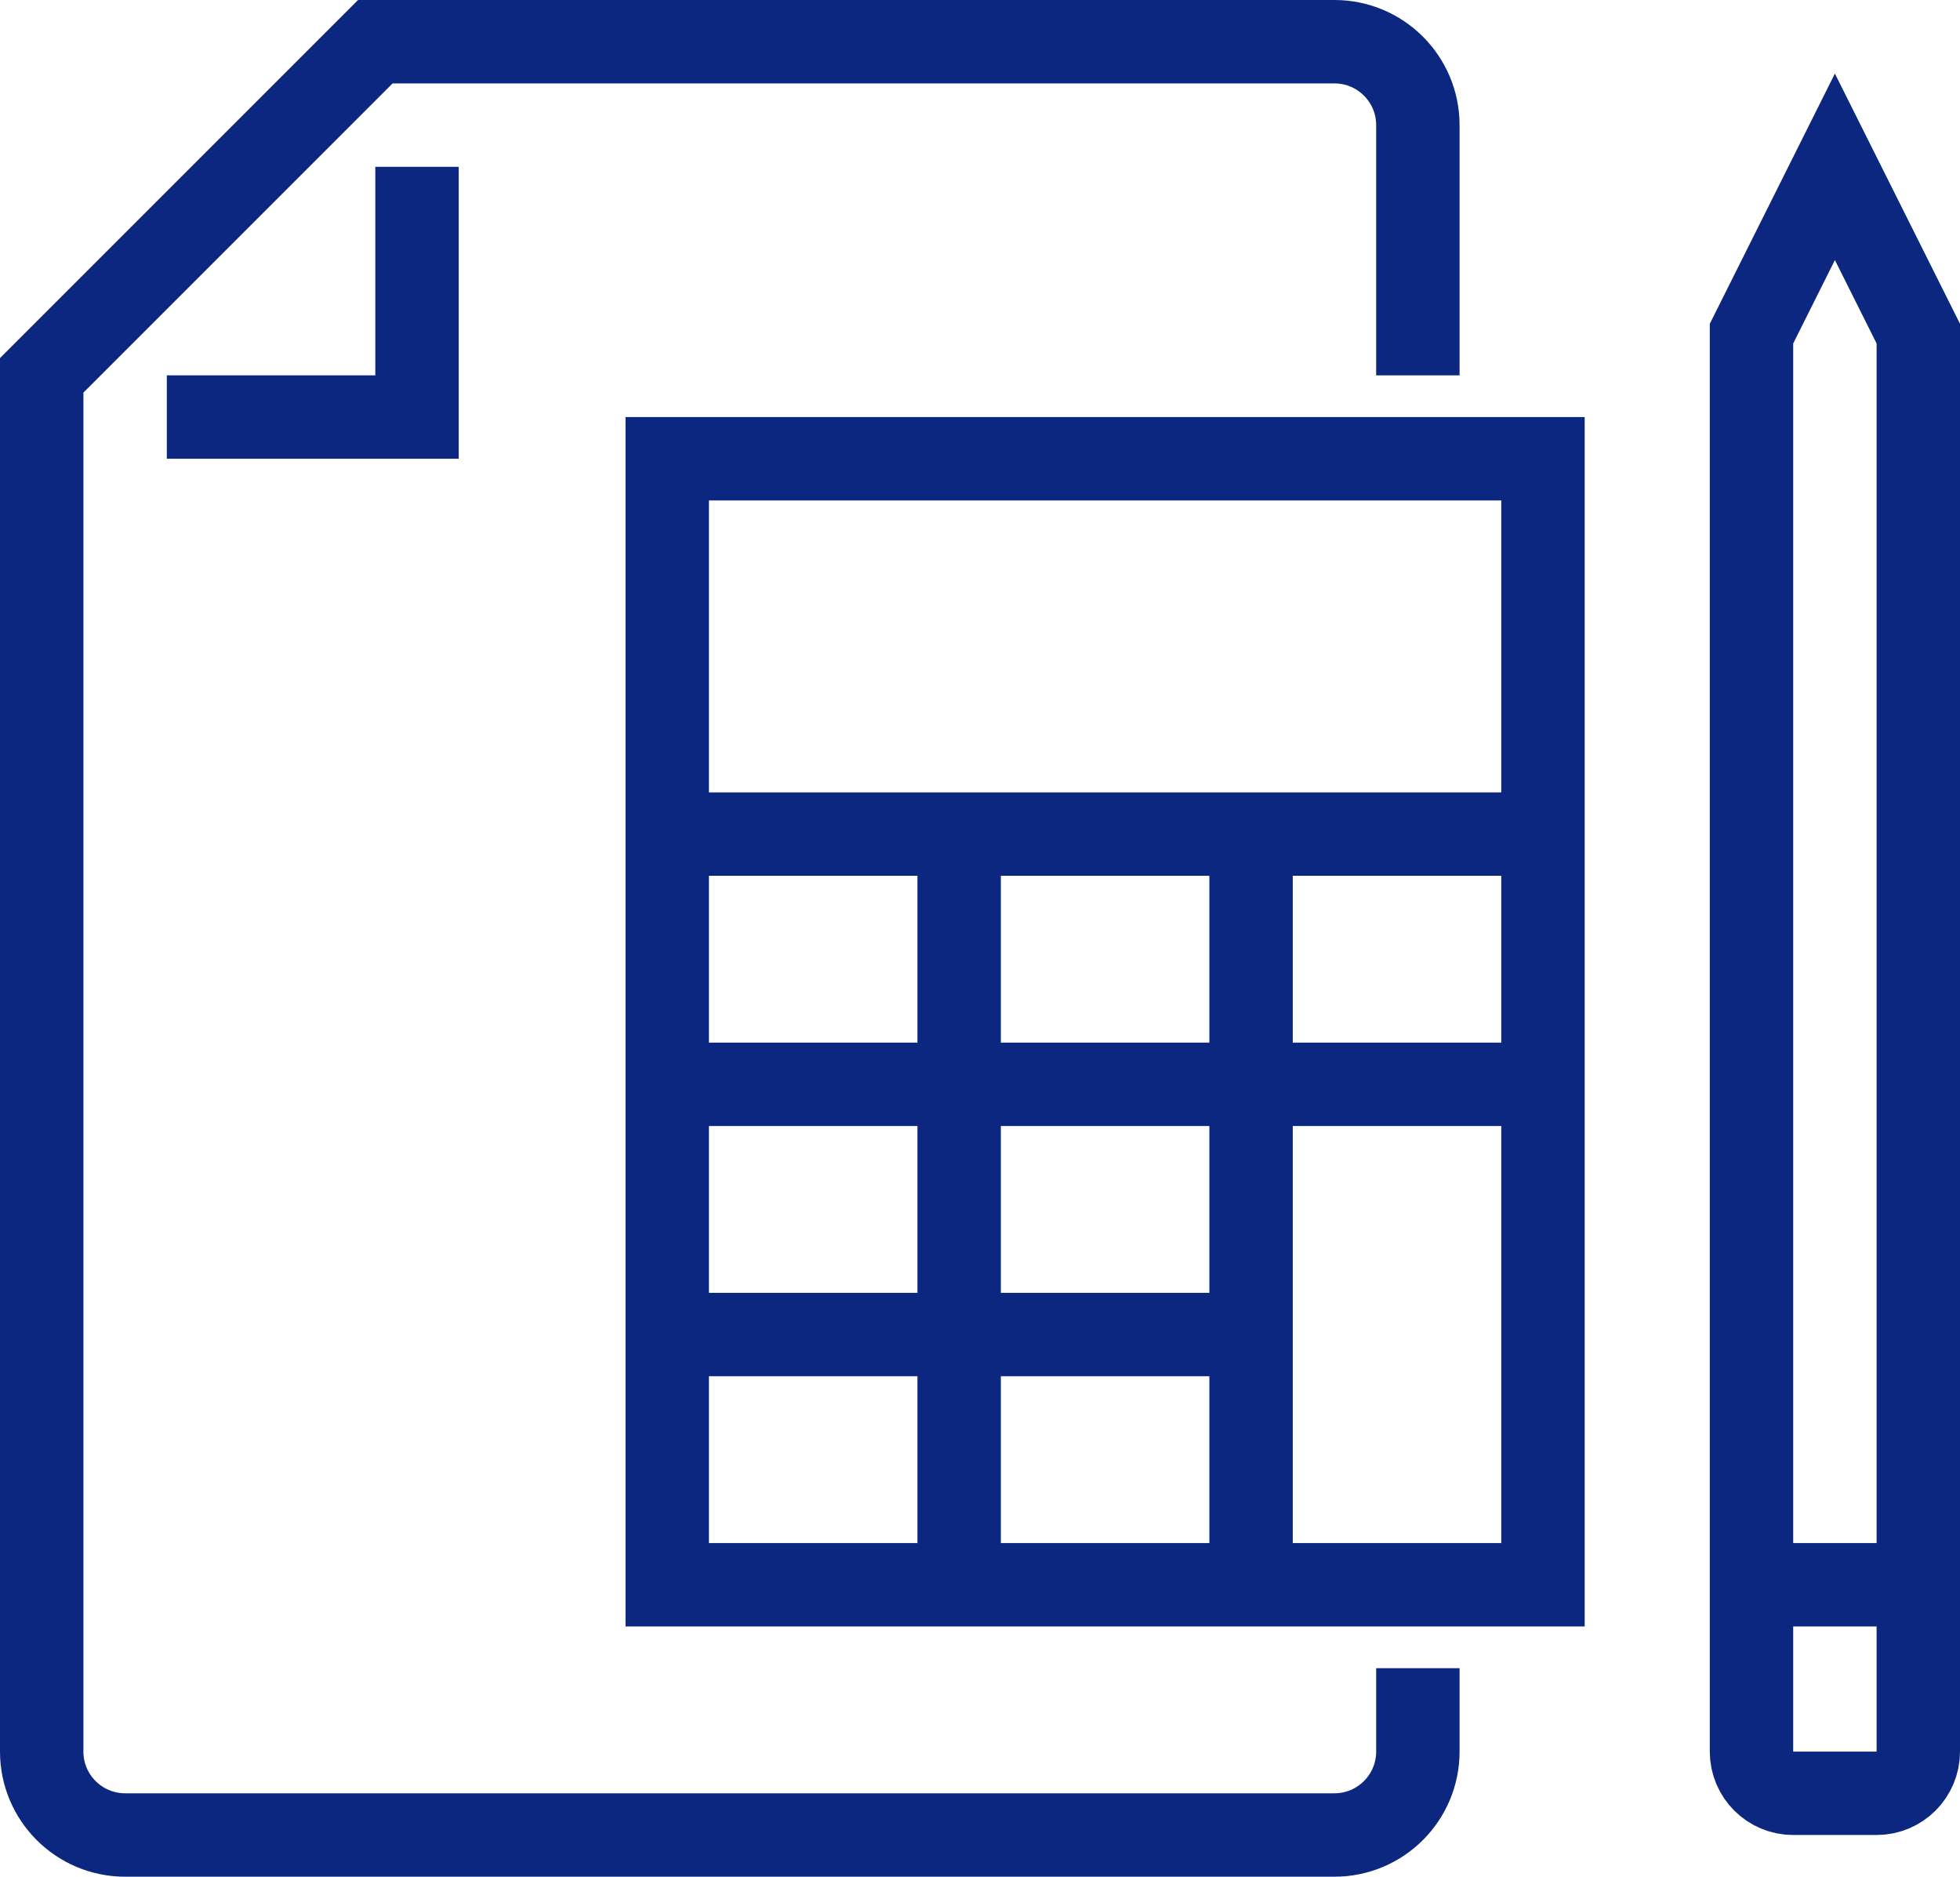
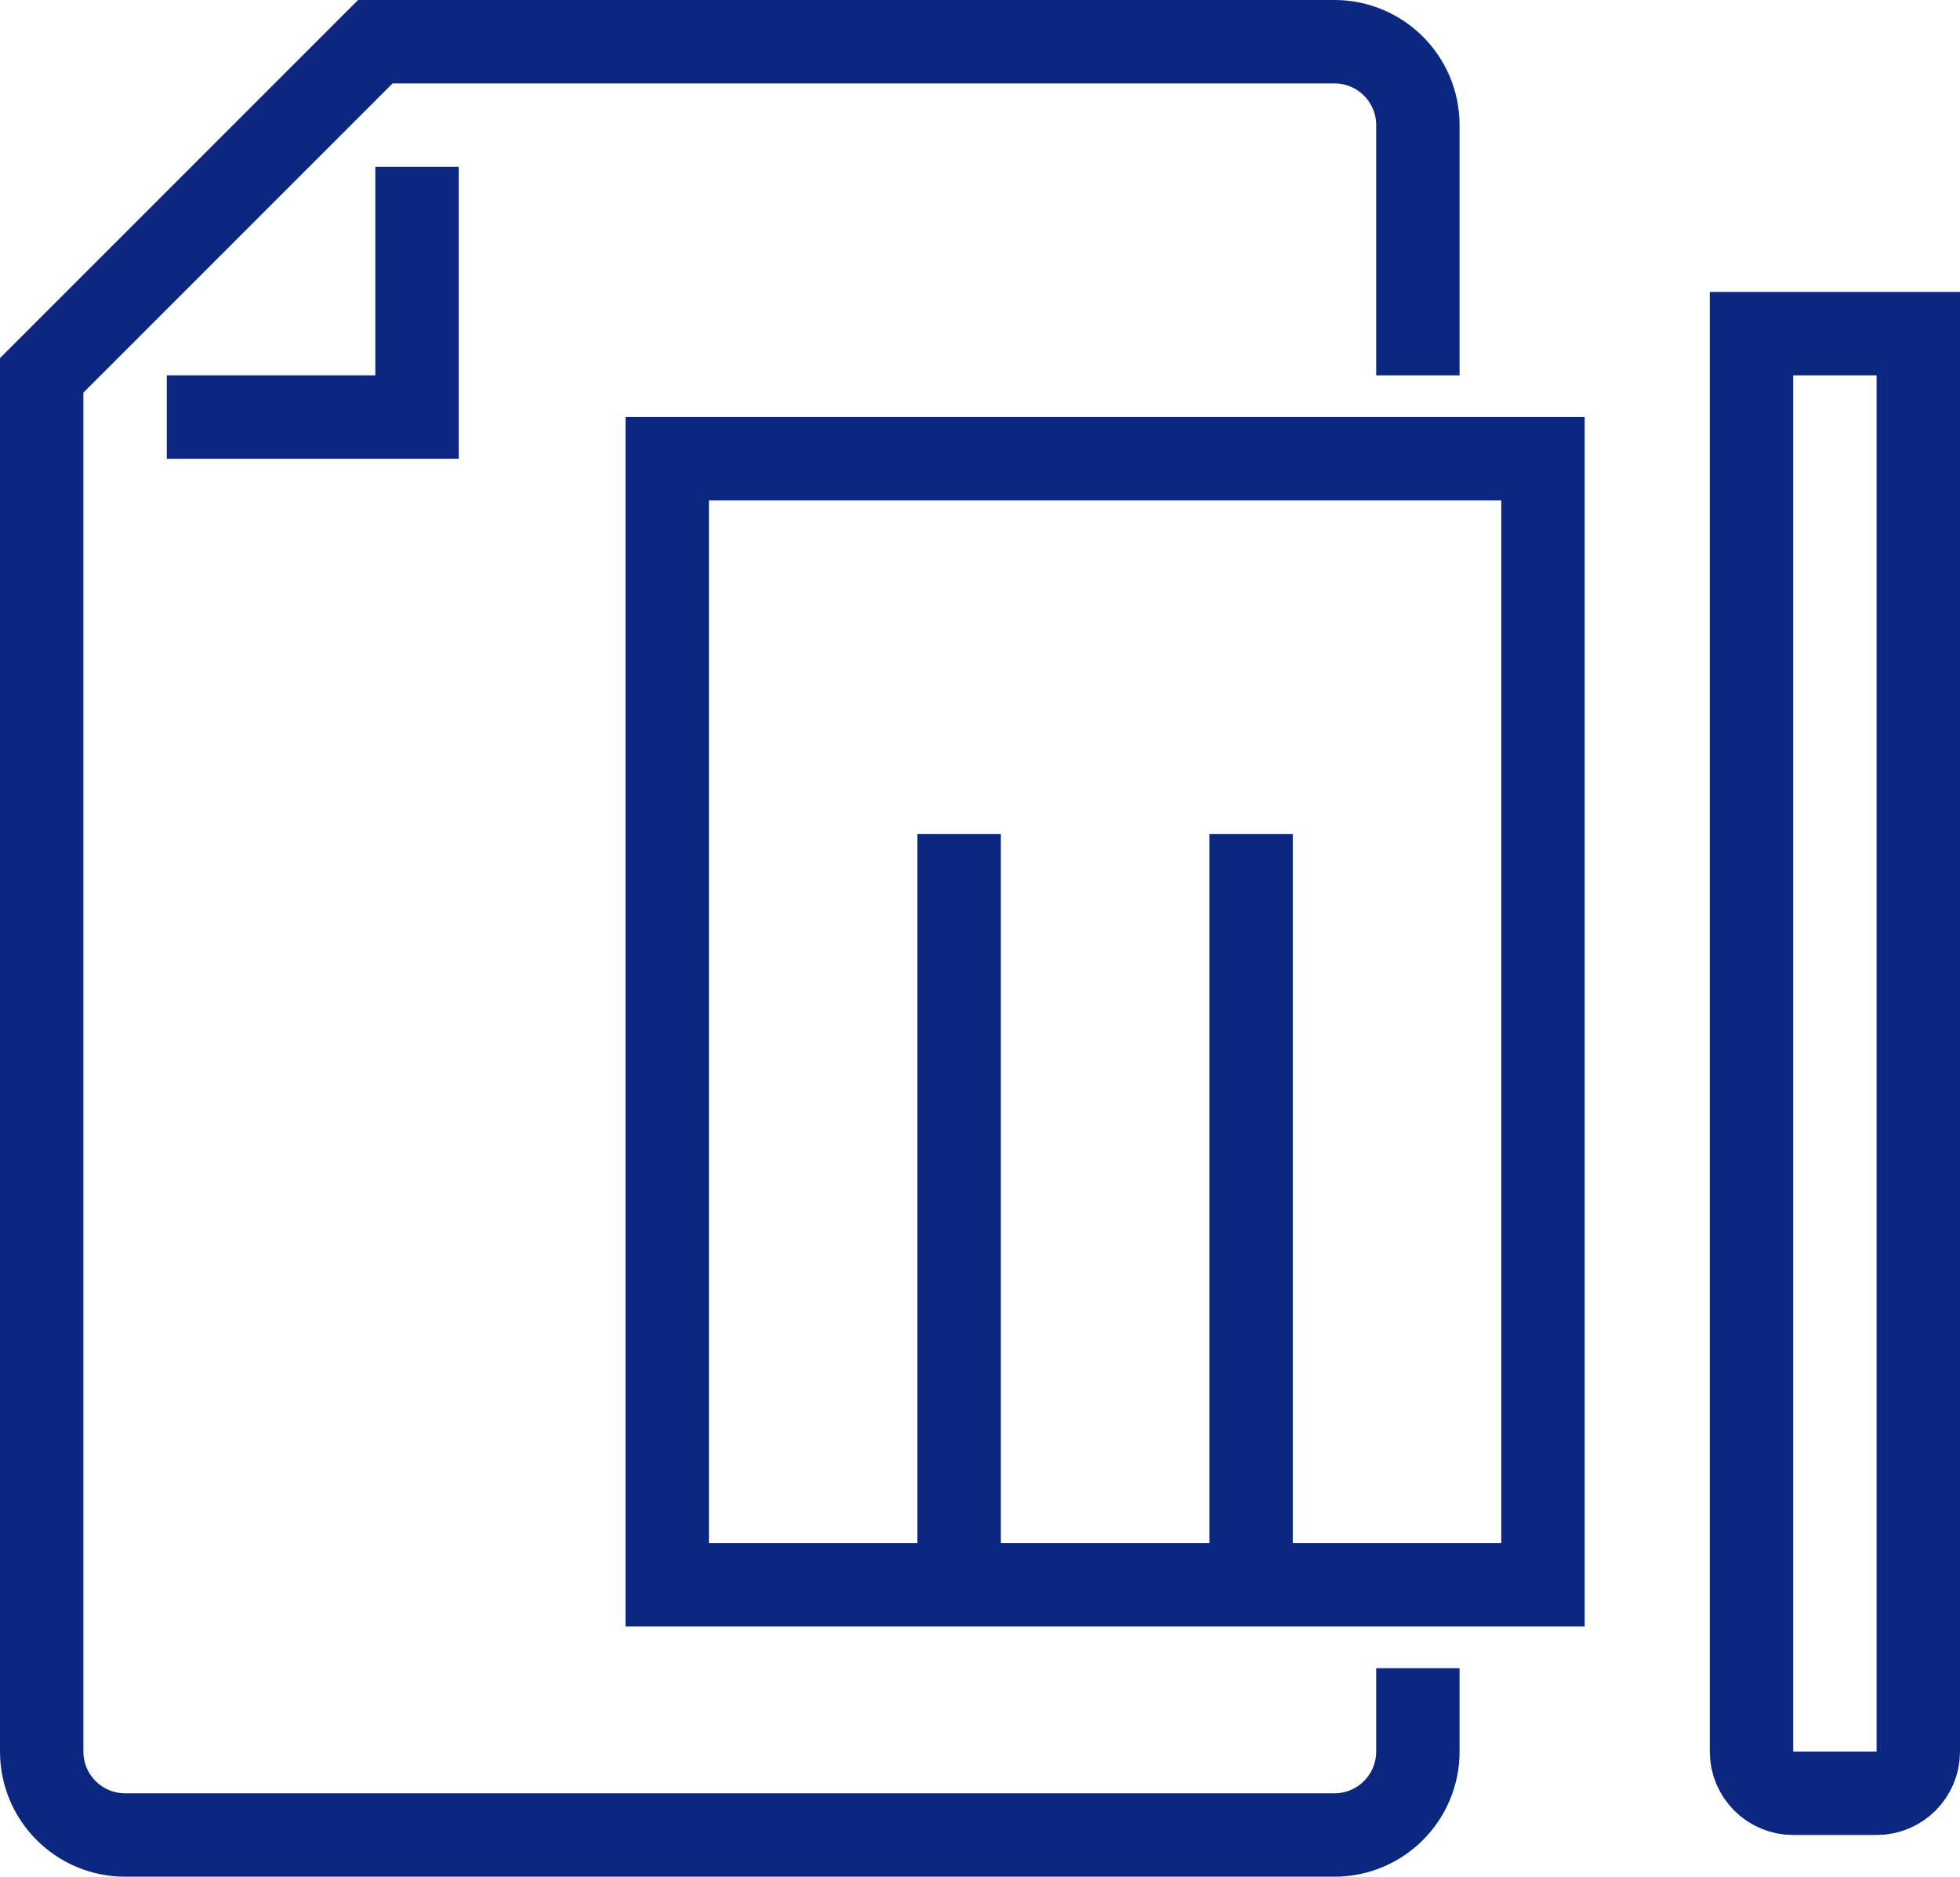
<svg xmlns="http://www.w3.org/2000/svg" width="47px" height="45px" viewBox="0 0 47 45" version="1.1">
  <title>Tax Preparation</title>
  <desc>Created with Sketch.</desc>
  <g id="Desktop-Mockups" stroke="none" stroke-width="1" fill="none" fill-rule="evenodd">
    <g id="1.0-Homepage-(state-2)" transform="translate(-697, -2078)" stroke="#0C2780" stroke-width="2">
      <g id="Group-2" transform="translate(132, 1684)">
        <g id="Tax-Preparation" transform="translate(566, 395)">
-           <polyline id="Stroke-1" points="45 37 43 37 41 37" />
          <polygon id="Stroke-3" points="15 37 36 37 36 10 15 10" />
-           <path d="M15,19 L36,19" id="Stroke-4" />
-           <path d="M15,25 L36,25" id="Stroke-5" />
-           <path d="M15,31 L29,31" id="Stroke-6" />
          <path d="M22,37 L22,19" id="Stroke-7" />
          <path d="M29,37 L29,19" id="Stroke-8" />
          <g id="Group-15">
-             <path d="M45,7 L45,41 C45,41.552 44.553,42 44,42 L42,42 C41.447,42 41,41.552 41,41 L41,7 L43,3 L45,7 Z" id="Stroke-9" />
+             <path d="M45,7 L45,41 C45,41.552 44.553,42 44,42 L42,42 C41.447,42 41,41.552 41,41 L41,7 L45,7 Z" id="Stroke-9" />
            <path d="M33,8 L33,2 C33,0.896 32.104,0 31,0 L8,0 L0,8 L0,41 C0,42.104 0.896,43 2,43 L31,43 C32.104,43 33,42.104 33,41 L33,39" id="Stroke-11" />
            <polyline id="Stroke-13" points="3 9 9 9 9 3" />
          </g>
        </g>
      </g>
    </g>
  </g>
</svg>